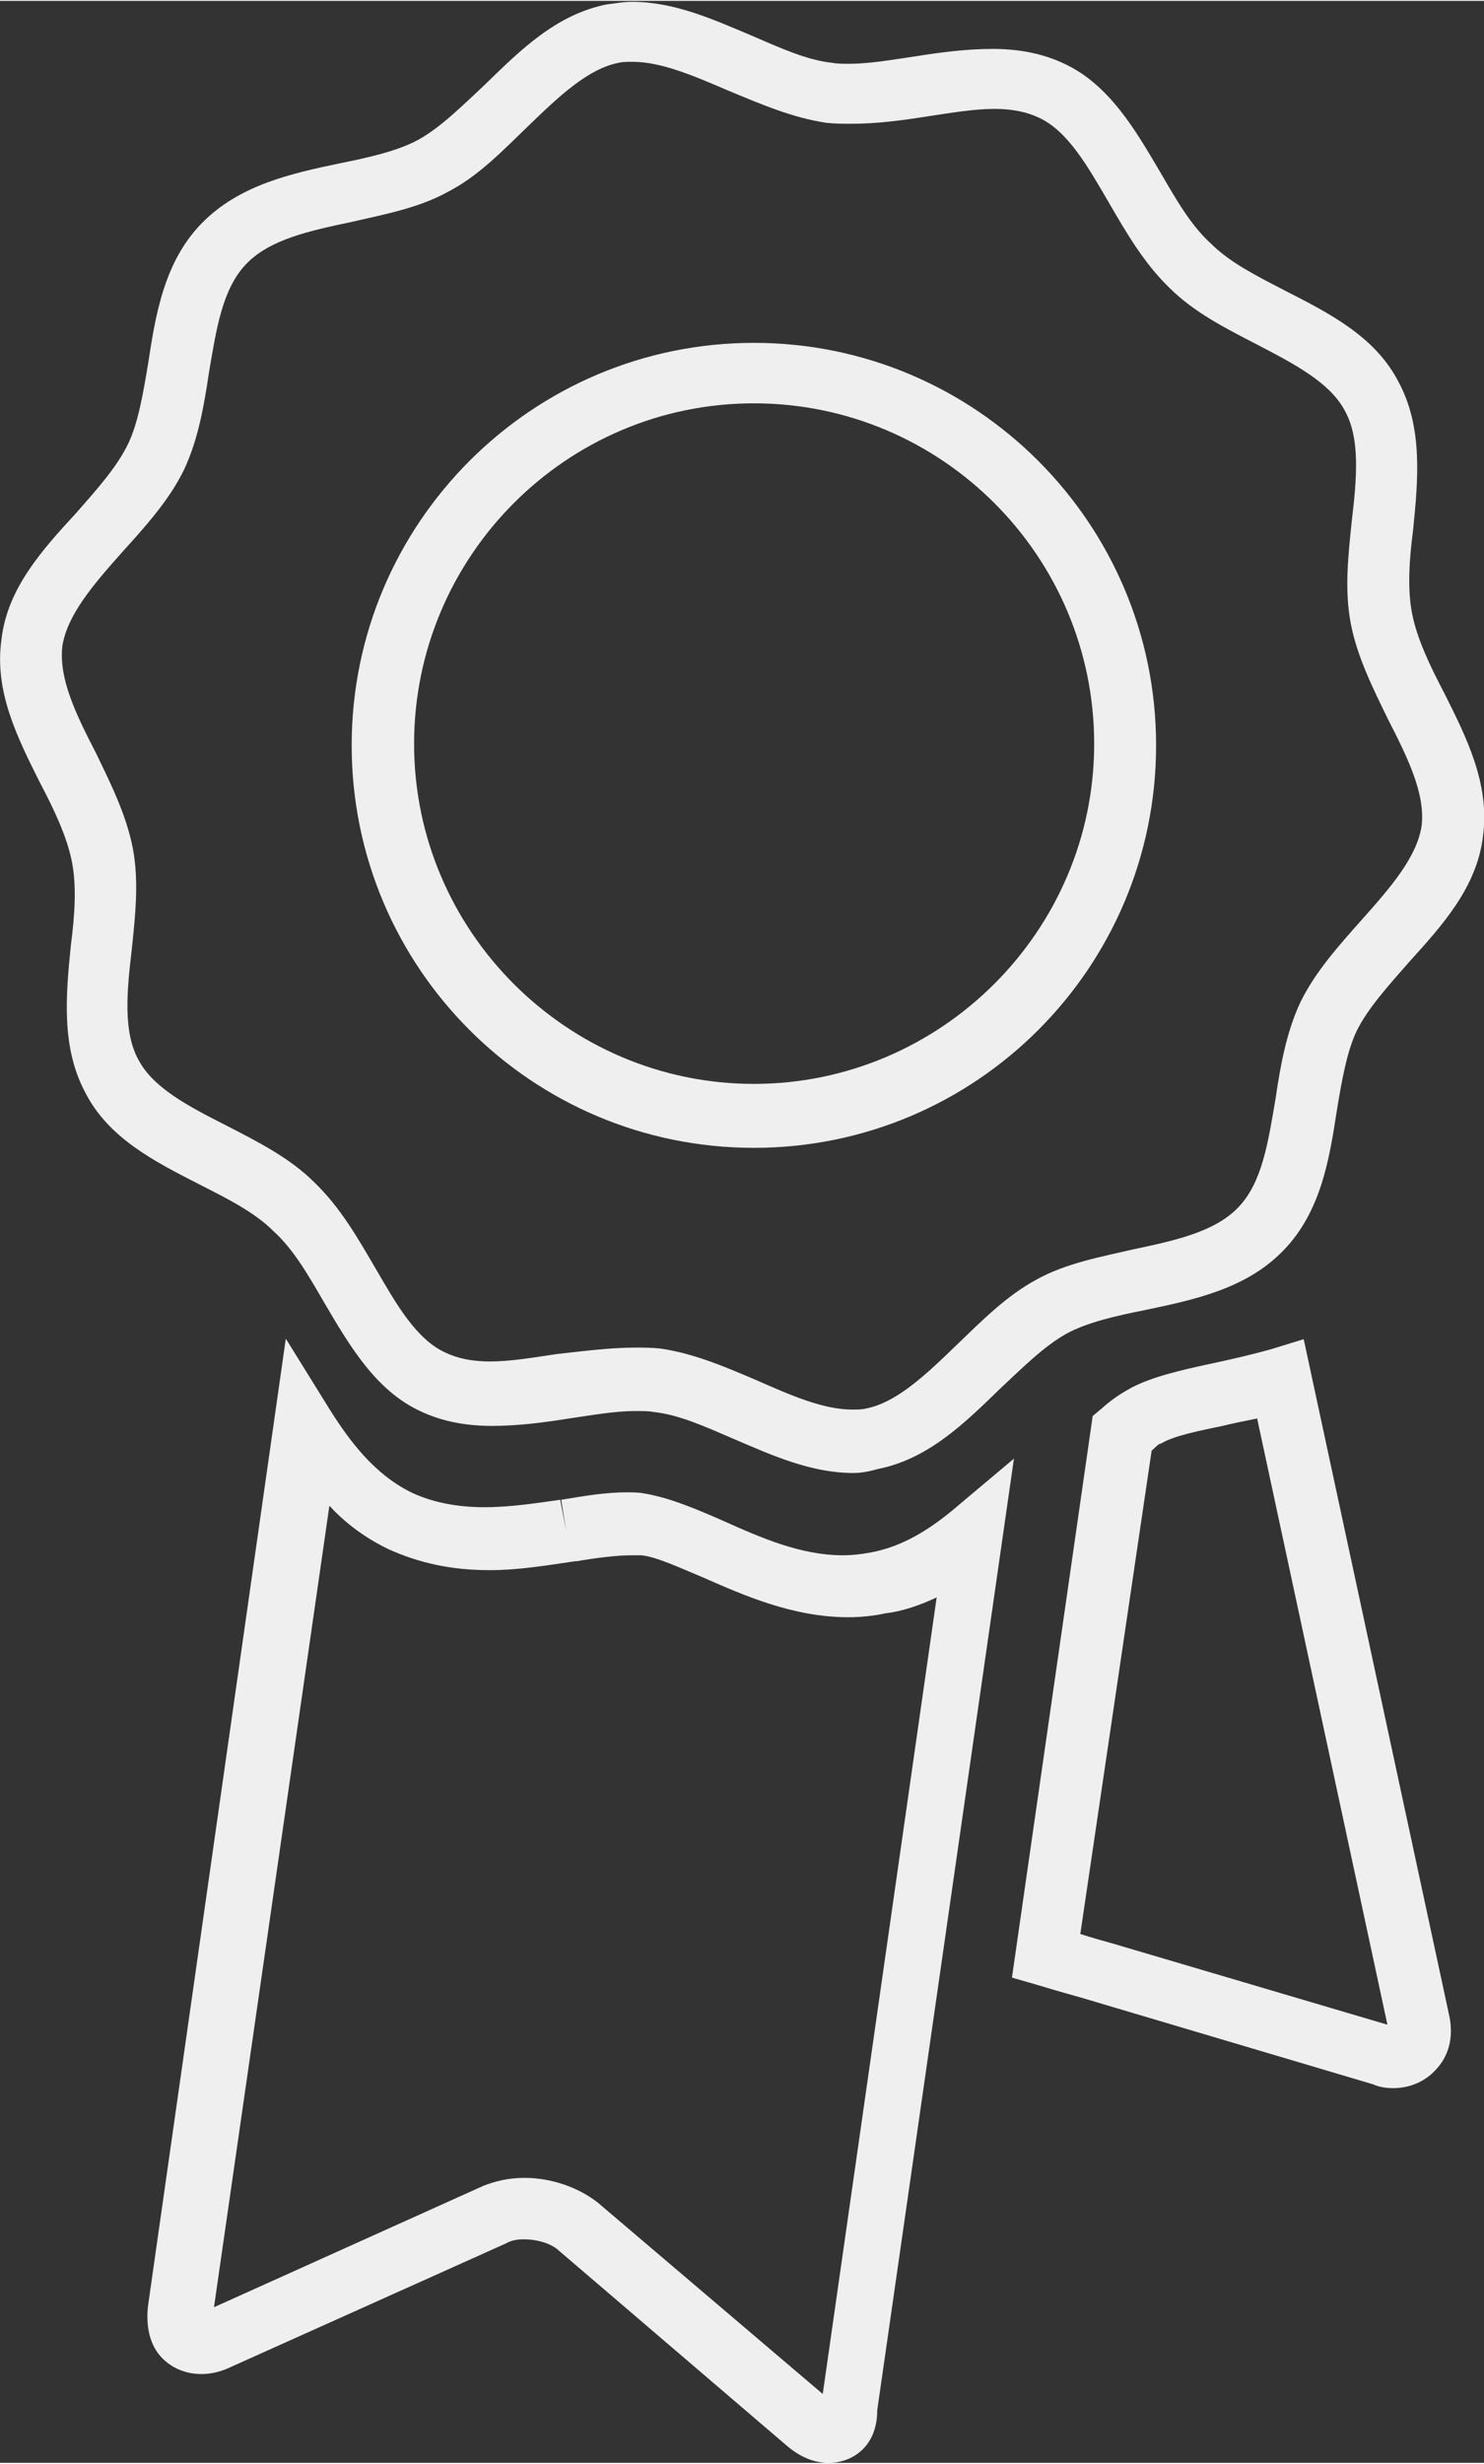
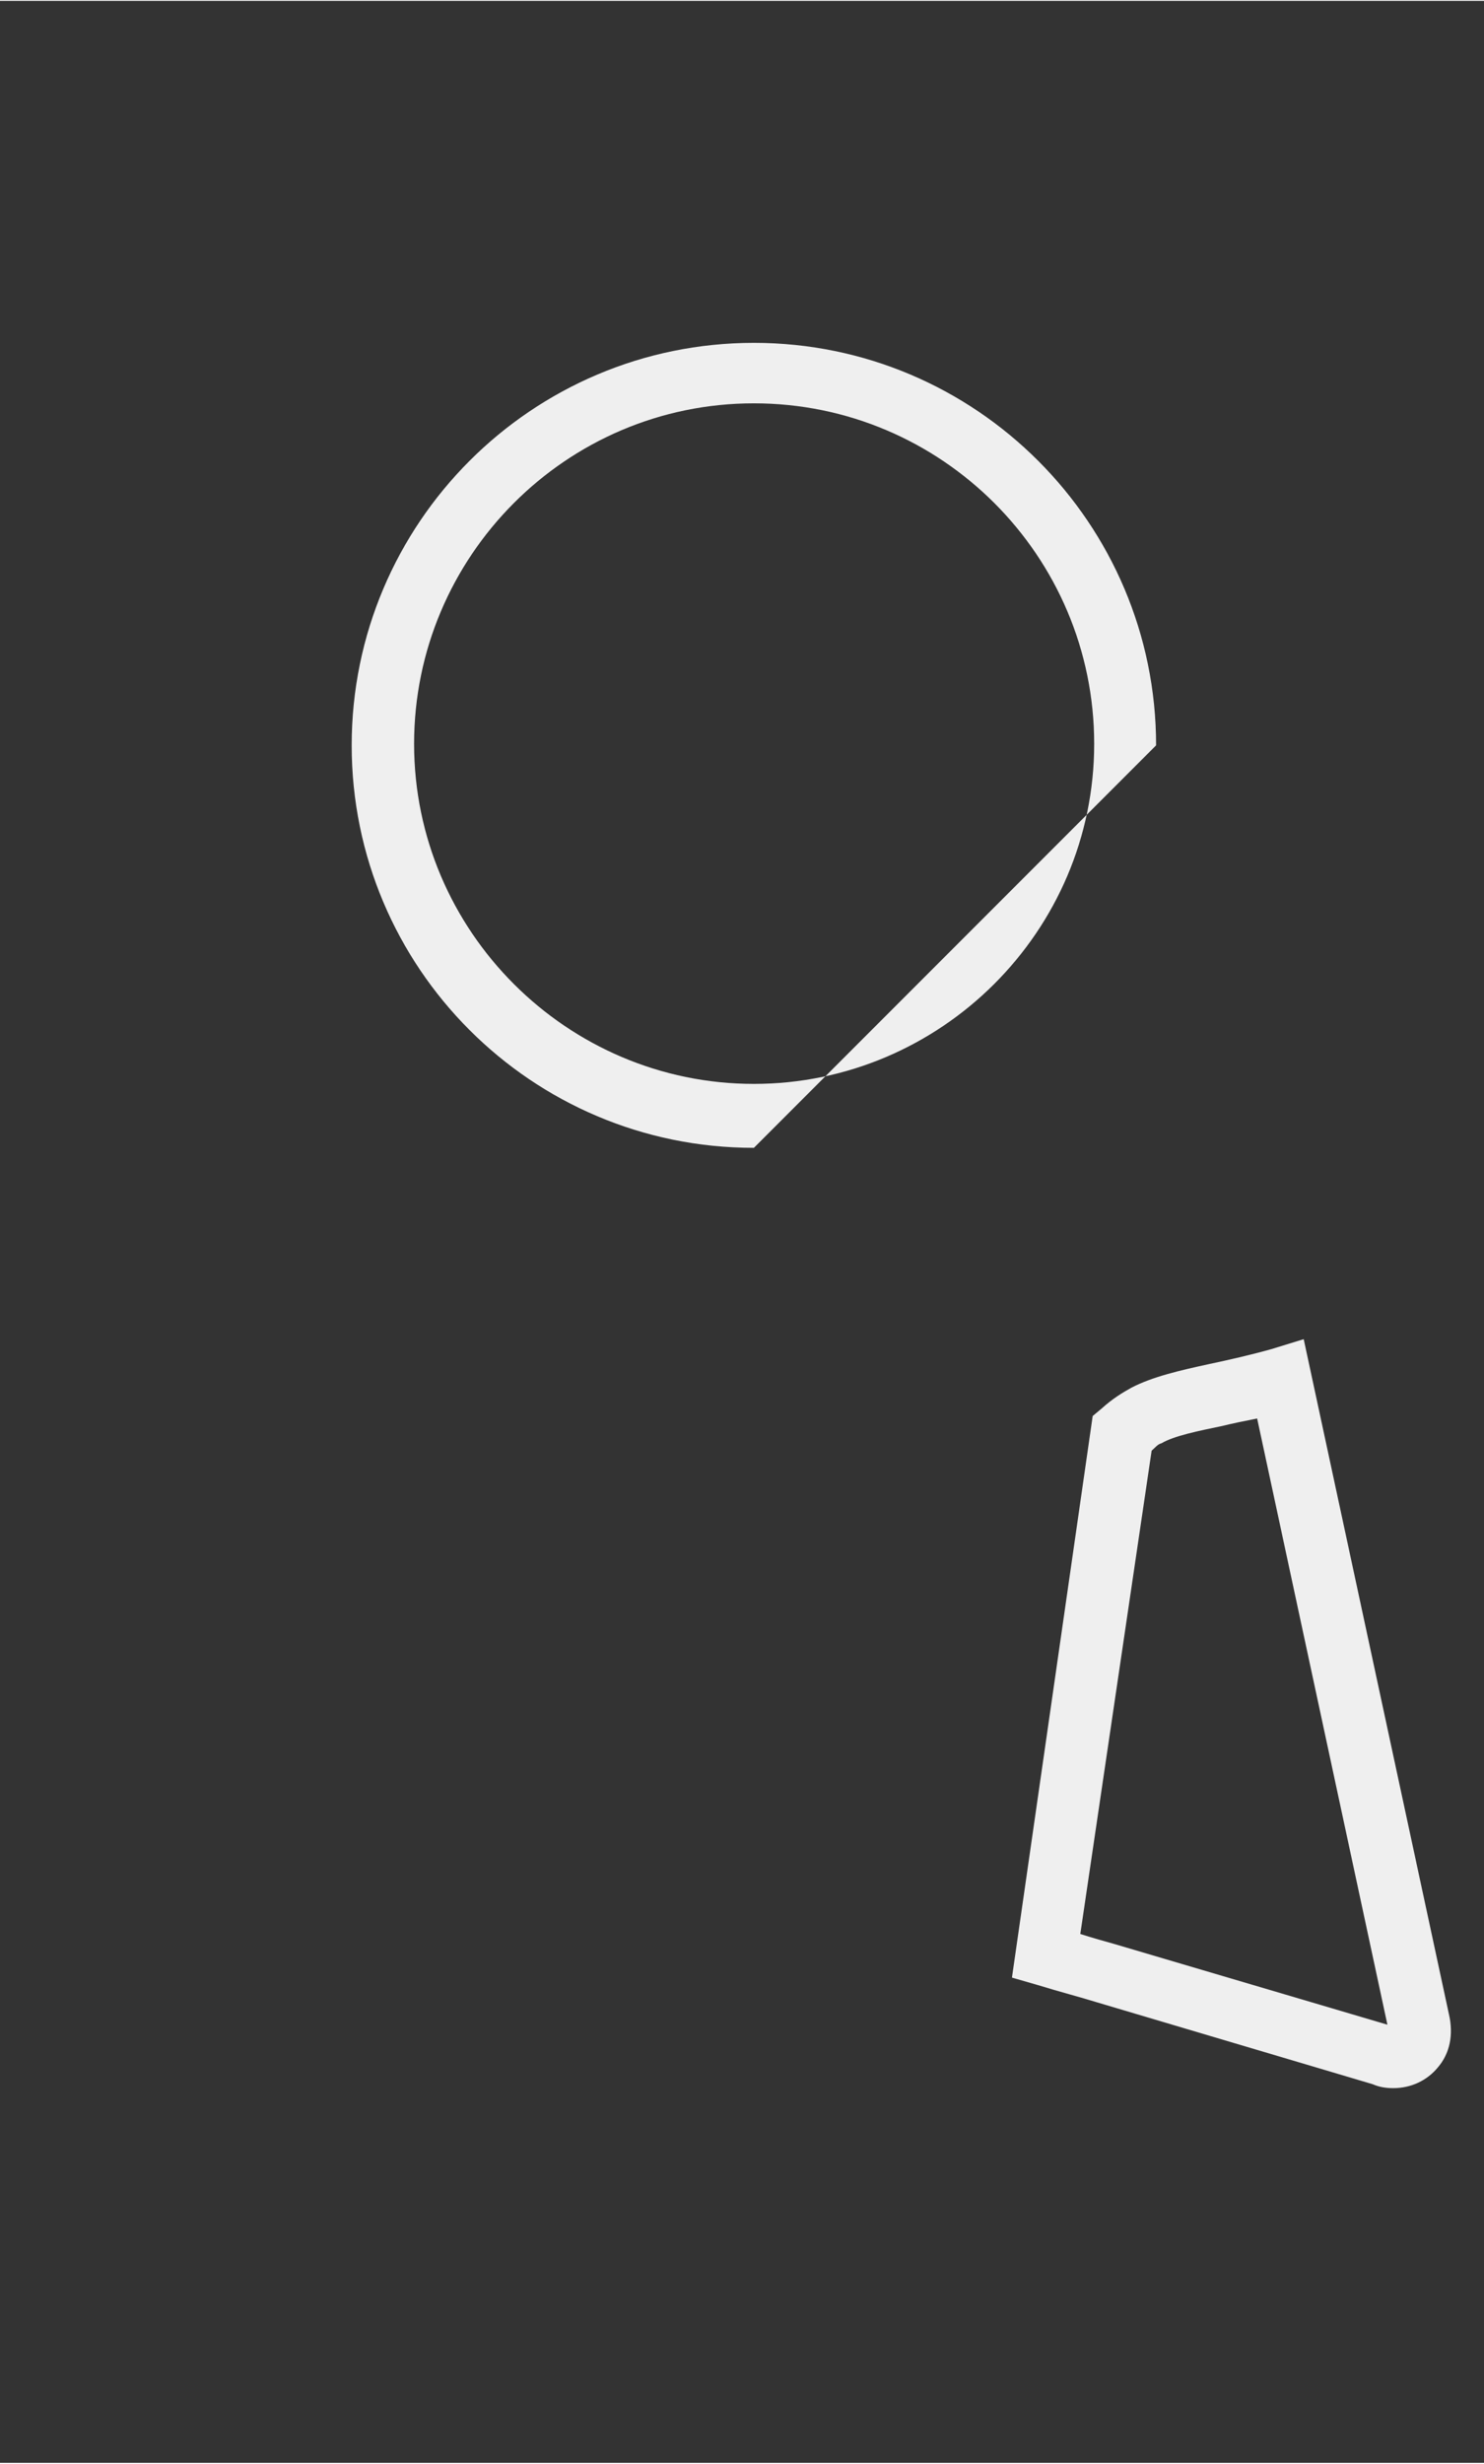
<svg xmlns="http://www.w3.org/2000/svg" version="1.1" id="Layer_1" x="0px" y="0px" width="78.36px" height="130px" viewBox="249.9 392.6 299.6 496.7" enable-background="new 249.9 392.6 299.6 496.7" xml:space="preserve">
  <rect x="249.9" y="392.6" width="299.6" height="496.7" fill="#333333" stroke="none" />
  <g>
-     <path fill="#EFEFEF" d="M422.2,689.6C421.9,689.6,421.9,689.6,422.2,689.6c-8.5,0-16.3-3.5-24-6.8c-5.8-2.5-11.3-5-16.3-5.5  c-1-0.2-2.2-0.2-3.8-0.2c-4,0-8.5,0.8-13.3,1.5c-5,0.8-10.3,1.5-15.6,1.5c-5.5,0-10.3-1-14.5-3c-9-4.2-14.3-13.3-19.3-21.8  c-3.2-5.5-6.2-10.8-10.3-14.5c-3.8-3.8-9.2-6.5-15.1-9.5c-8.8-4.5-18.1-9.2-22.8-18.3c-5-9.2-4-19.8-3-29.8c0.8-6.2,1.2-12,0.2-17  s-3.5-10.3-6.5-16c-4.5-9-9.2-18.3-7.7-28.8c1.2-10.3,8.2-18,15.1-25.5c4.2-4.8,8.2-9.2,10.5-14c2-4.2,3-10.1,4-16.1  c1.5-9.8,3.2-20.5,10.8-28.3c7.6-7.8,18.3-10.1,27.8-12.1c6-1.2,11.8-2.5,16-4.8c4.5-2.5,8.8-6.8,13.3-11  c7.2-7,14.5-14.3,24.8-16.3c1.8-0.2,3.2-0.5,5-0.5c8.5,0,16.3,3.5,24.1,6.8c5.8,2.5,11.3,5,16.3,5.5c1,0.2,2.2,0.2,3.5,0.2  c4,0,8.5-0.8,13.3-1.5c5-0.8,10.3-1.5,15.6-1.5c5.5,0,10.3,1,14.5,3c9,4.2,14.3,13.3,19.3,21.8c3.2,5.5,6.2,10.8,10.3,14.5  c3.8,3.8,9.2,6.5,15,9.5c8.8,4.5,18.1,9.2,22.8,18.3c5,9.2,4,19.8,3,29.8c-0.8,6.2-1.2,12.1-0.2,17.1s3.5,10.3,6.5,16  c4.5,9,9.2,18.3,7.8,28.8c-1.2,10.3-8.2,18-15,25.5c-4.2,4.8-8.2,9.2-10.5,13.8c-2,4.2-3,10-4,16c-1.5,9.8-3.2,20.5-10.8,28.3  c-7.5,7.8-18.3,10-27.8,12c-6,1.2-11.8,2.5-16,4.8c-4.5,2.5-8.8,6.8-13.3,11c-7.2,7-14.6,14.3-24.8,16.3  C425.4,689.3,423.7,689.6,422.2,689.6z M378.1,664.3c2,0,3.5,0,5.2,0.2c6.8,1,13.3,3.8,19.6,6.5c6.8,3,13.3,5.8,19,5.8  c1,0,2,0,2.8-0.2c6.2-1.2,12.1-6.8,18.3-12.8c5-4.8,10.1-10,16.3-13.3c5.8-3.2,12.8-4.5,19.3-6c8.5-1.8,16.5-3.5,21.3-8.5  s6-13,7.5-21.8c1-6.8,2.2-13.5,5-19.5c3-6.2,7.8-11.5,12.5-16.8c5.8-6.5,11-12.5,12-18.8c0.8-6.5-2.8-13.8-6.8-21.6  c-3-6.2-6.2-12.5-7.5-19.3s-0.5-13.8,0.2-20.6c1-8.5,1.8-16.8-1.5-22.5c-3-5.5-10-9.2-17.5-13.1c-6.2-3.2-12.8-6.5-17.8-11.5  c-5.2-5-8.8-11.3-12.3-17.3c-4.2-7.2-8.2-14.3-14-17c-2.5-1.2-5.5-1.8-9-1.8c-4.2,0-8.8,0.8-13.5,1.5c-5,0.8-10.3,1.5-15.3,1.5  c-1.8,0-3.5,0-5.2-0.2c-6.8-1-13.3-3.8-19.8-6.5c-7-3-13.5-5.8-19.3-5.8c-1,0-2,0-2.8,0.2c-6.2,1.2-12.1,6.8-18.3,12.8  c-5,4.8-10,10.1-16.3,13.3c-5.8,3.2-12.8,4.5-19.3,6c-8.5,1.8-16.5,3.5-21.3,8.5s-6,13-7.5,21.8c-1,6.8-2.2,13.6-5,19.6  c-3,6.2-7.8,11.5-12.6,16.8c-5.8,6.5-11,12.6-12,18.8c-0.8,6.5,2.7,13.8,6.7,21.5c3,6.2,6.2,12.6,7.5,19.3s0.5,13.8-0.2,20.5  c-1,8.5-1.8,16.8,1.5,22.5c3,5.5,10.1,9.2,17.6,13c6.2,3.2,12.8,6.5,17.8,11.5c5.2,5,8.8,11.3,12.3,17.3c4.2,7.2,8.2,14.3,14.1,17  c2.5,1.2,5.5,1.8,9,1.8c4.2,0,8.8-0.8,13.5-1.5C367.8,665,373.1,664.3,378.1,664.3z" />
-     <path fill="#EFEFEF" d="M417.2,889.3c-3,0-5.8-1.2-8.5-3.5l-46.3-39.6c-1.5-1.2-4-2-6.8-2c-1.2,0-2.5,0.2-3.5,0.8l-55.7,25  c-5.2,2.5-10.8,1.5-14.1-2.2c-2.2-2.5-3-6.2-2.5-10.3l27.8-195l9,14.5c3.8,6,8.8,12.8,16.3,16.5c4.2,2,9.2,3,14.8,3  c5.2,0,10.3-0.8,15.3-1.5l1.2,6.2l-1-6.2c4.8-0.8,9-1.5,13.1-1.5c1.2,0,2.5,0,3.5,0.2c5,0.8,10.3,3,16,5.5c7.8,3.5,15.8,7,24.3,7  c1.8,0,3.5-0.2,5.2-0.5c5.8-1,11.1-3.8,16.8-8.5l12.5-10.5l-27.6,192C427,886.1,421.9,889.3,417.2,889.3z M355.8,831.8  c5.5,0,11,2,14.8,5l45.4,38.6L439,714.7c-3.2,1.5-6.8,2.8-10.3,3.2c-2.2,0.5-5,0.8-7.5,0.8c-11.3,0-21.3-4.5-29.3-8  c-4.8-2-9.5-4.2-12.5-4.5c-0.5,0-1.2,0-2,0c-3,0-7,0.5-11.1,1.2H366c-5.5,0.8-11.3,1.8-17.3,1.8c-7.8,0-14.3-1.5-20.3-4.2  c-4.8-2.3-8.8-5.3-12-8.8l-23.3,161.7l54.4-24.5C349.8,832.5,352.5,831.8,355.8,831.8z" />
    <path fill="#EFEFEF" d="M531.2,813.7L531.2,813.7c-1.5,0-2.8-0.2-4.2-0.8l-55.6-16.5c-3.2-1-7.8-2.2-12-3.5l-5.2-1.5l16.3-113.3  l1.8-1.5c2.2-2,4.2-3.2,6-4.2c4.2-2.2,9.8-3.5,15.8-4.8c3.8-0.8,8.2-1.8,12.5-3l6.5-2l29.3,136.1c1,4.2,0.2,8-2.2,10.8  C538,812.2,534.7,813.7,531.2,813.7z M468,782.6c2.5,0.8,5,1.5,6.8,2l55.2,16.3l-26.3-122.3c-2.5,0.5-5,1-7,1.5  c-4.8,1-9.8,2-12.3,3.5c-0.8,0.2-1.2,0.8-2,1.5L468,782.6z" />
-     <path fill="#EFEFEF" d="M402.1,624c-44.9,0-81.2-36.4-81.2-81.2s36.4-81.2,81.2-81.2s81.2,36.4,81.2,81.2S447,624,402.1,624z   M402.1,473.8c-37.9,0-68.6,30.9-68.6,68.7s30.9,68.6,68.6,68.6s68.7-30.8,68.7-68.6C470.8,504.6,440,473.8,402.1,473.8z" />
+     <path fill="#EFEFEF" d="M402.1,624c-44.9,0-81.2-36.4-81.2-81.2s36.4-81.2,81.2-81.2s81.2,36.4,81.2,81.2z   M402.1,473.8c-37.9,0-68.6,30.9-68.6,68.7s30.9,68.6,68.6,68.6s68.7-30.8,68.7-68.6C470.8,504.6,440,473.8,402.1,473.8z" />
  </g>
</svg>